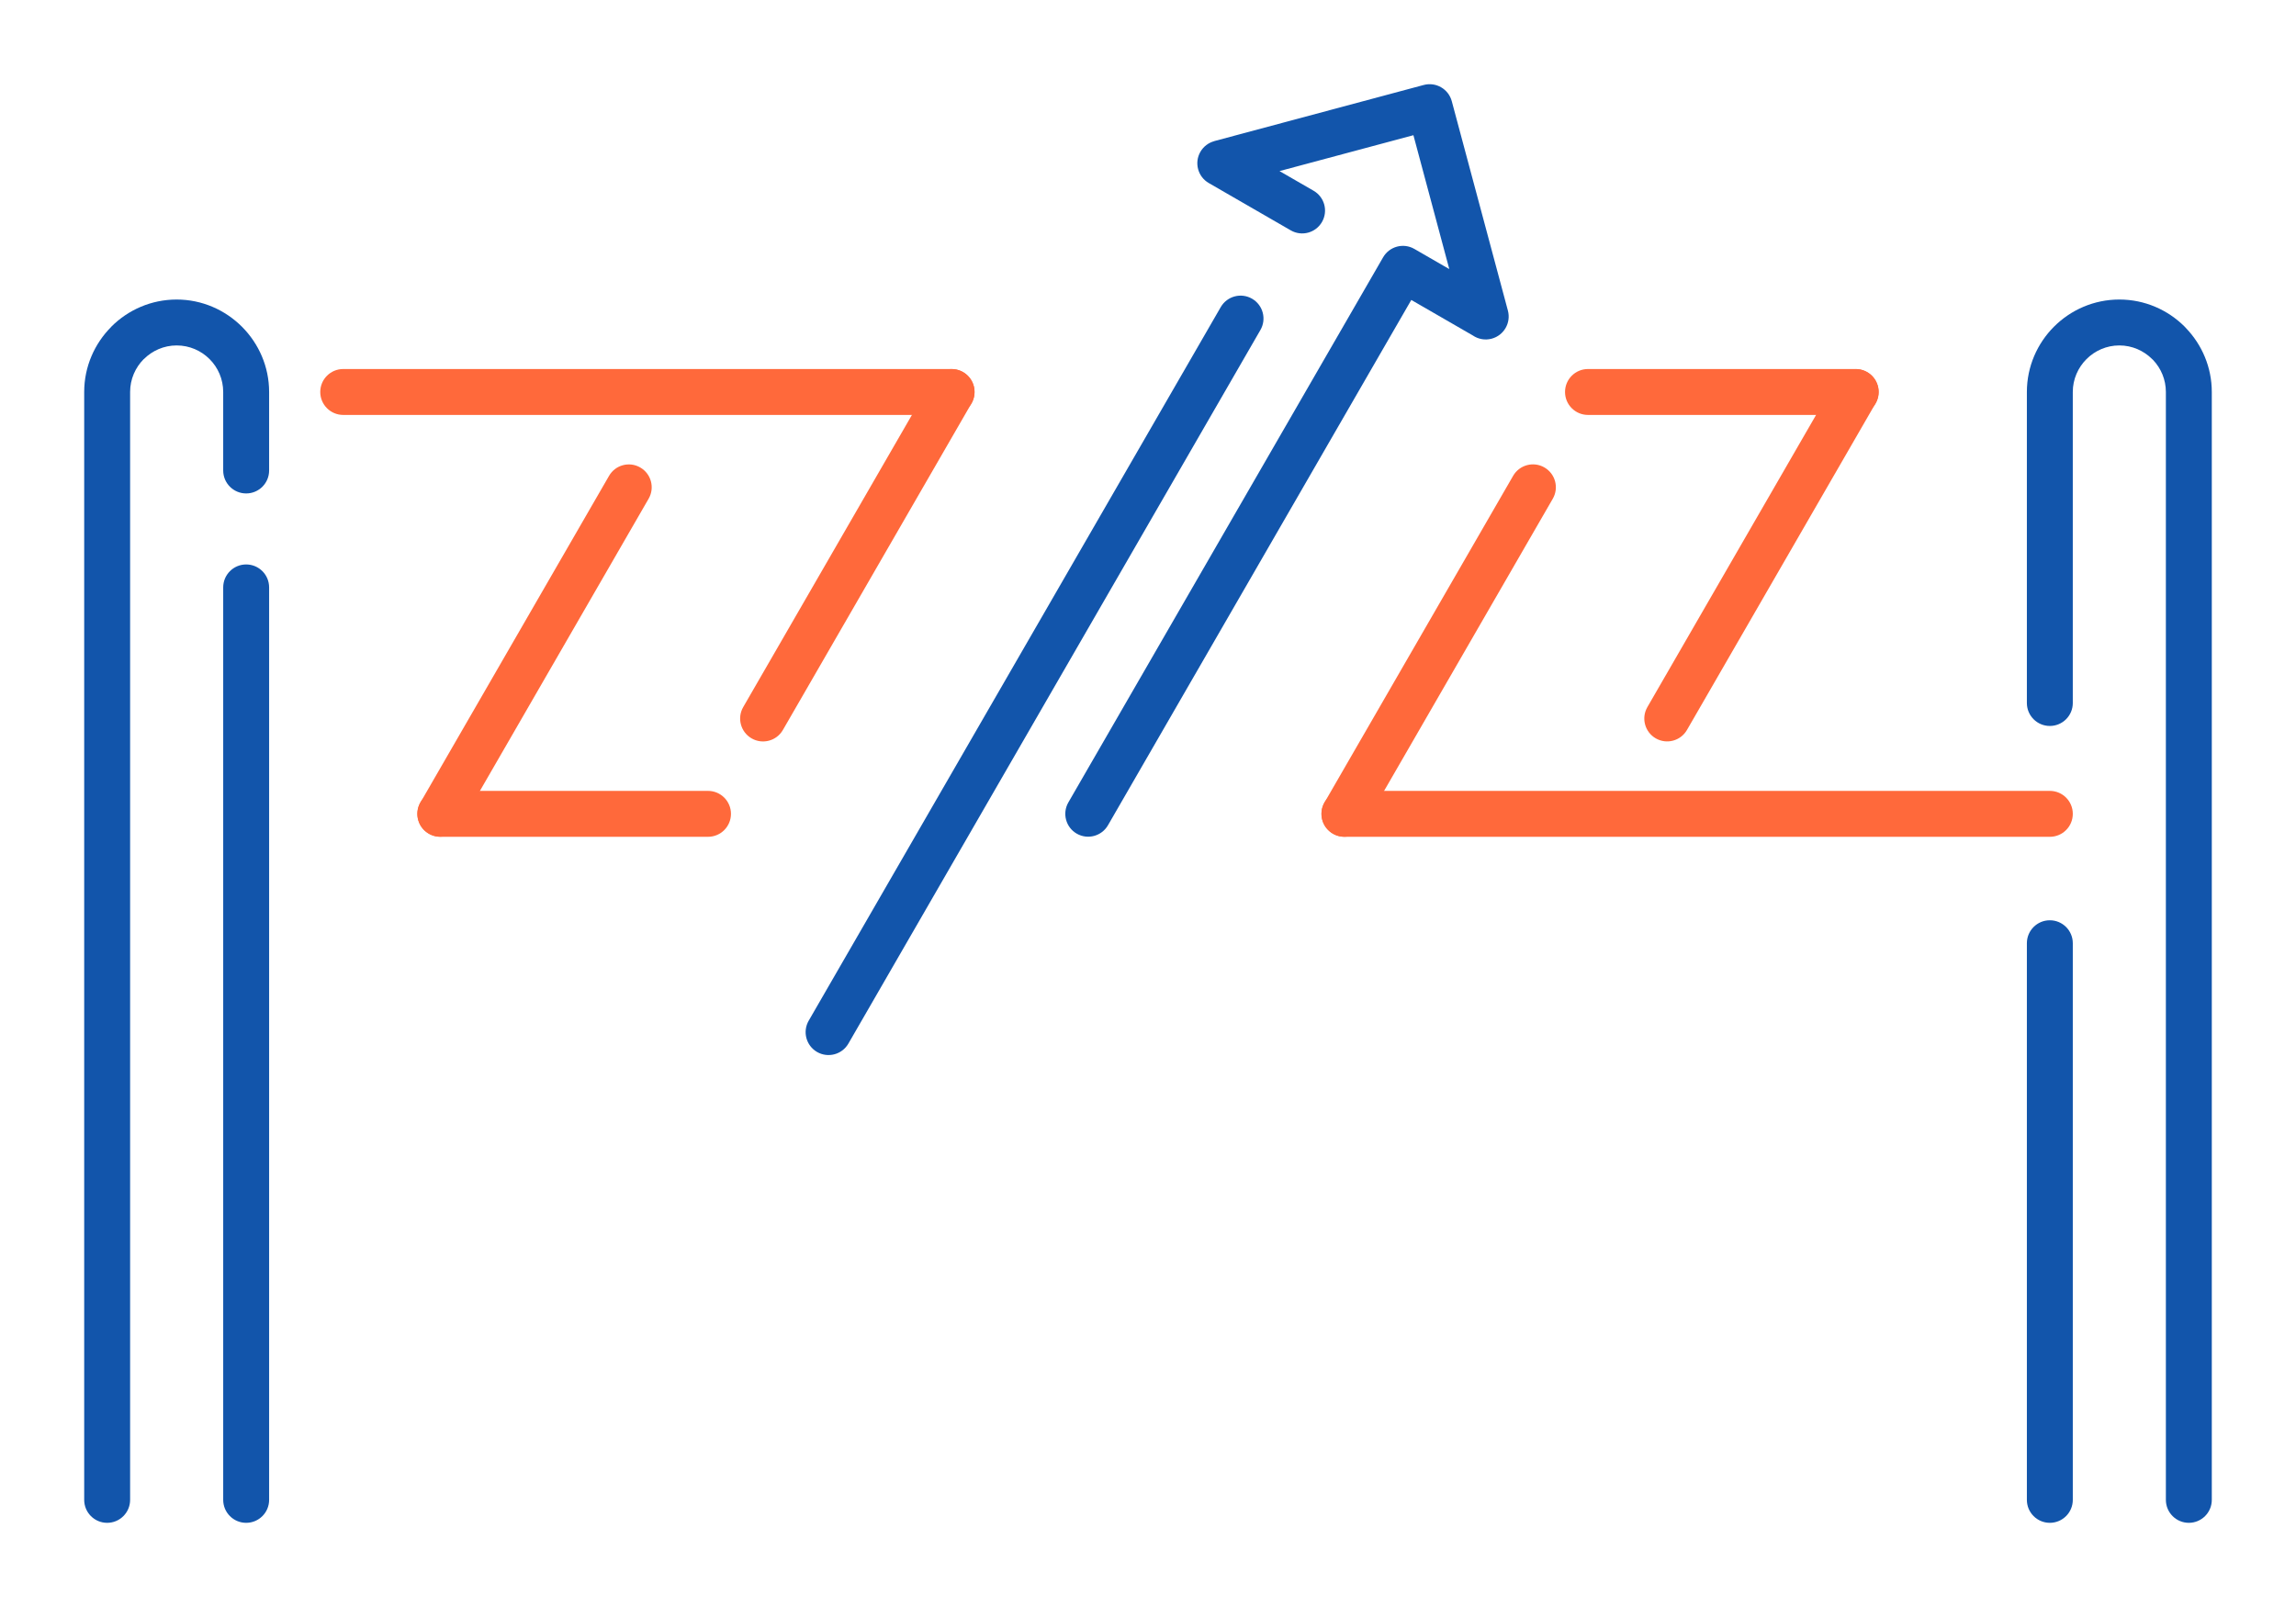
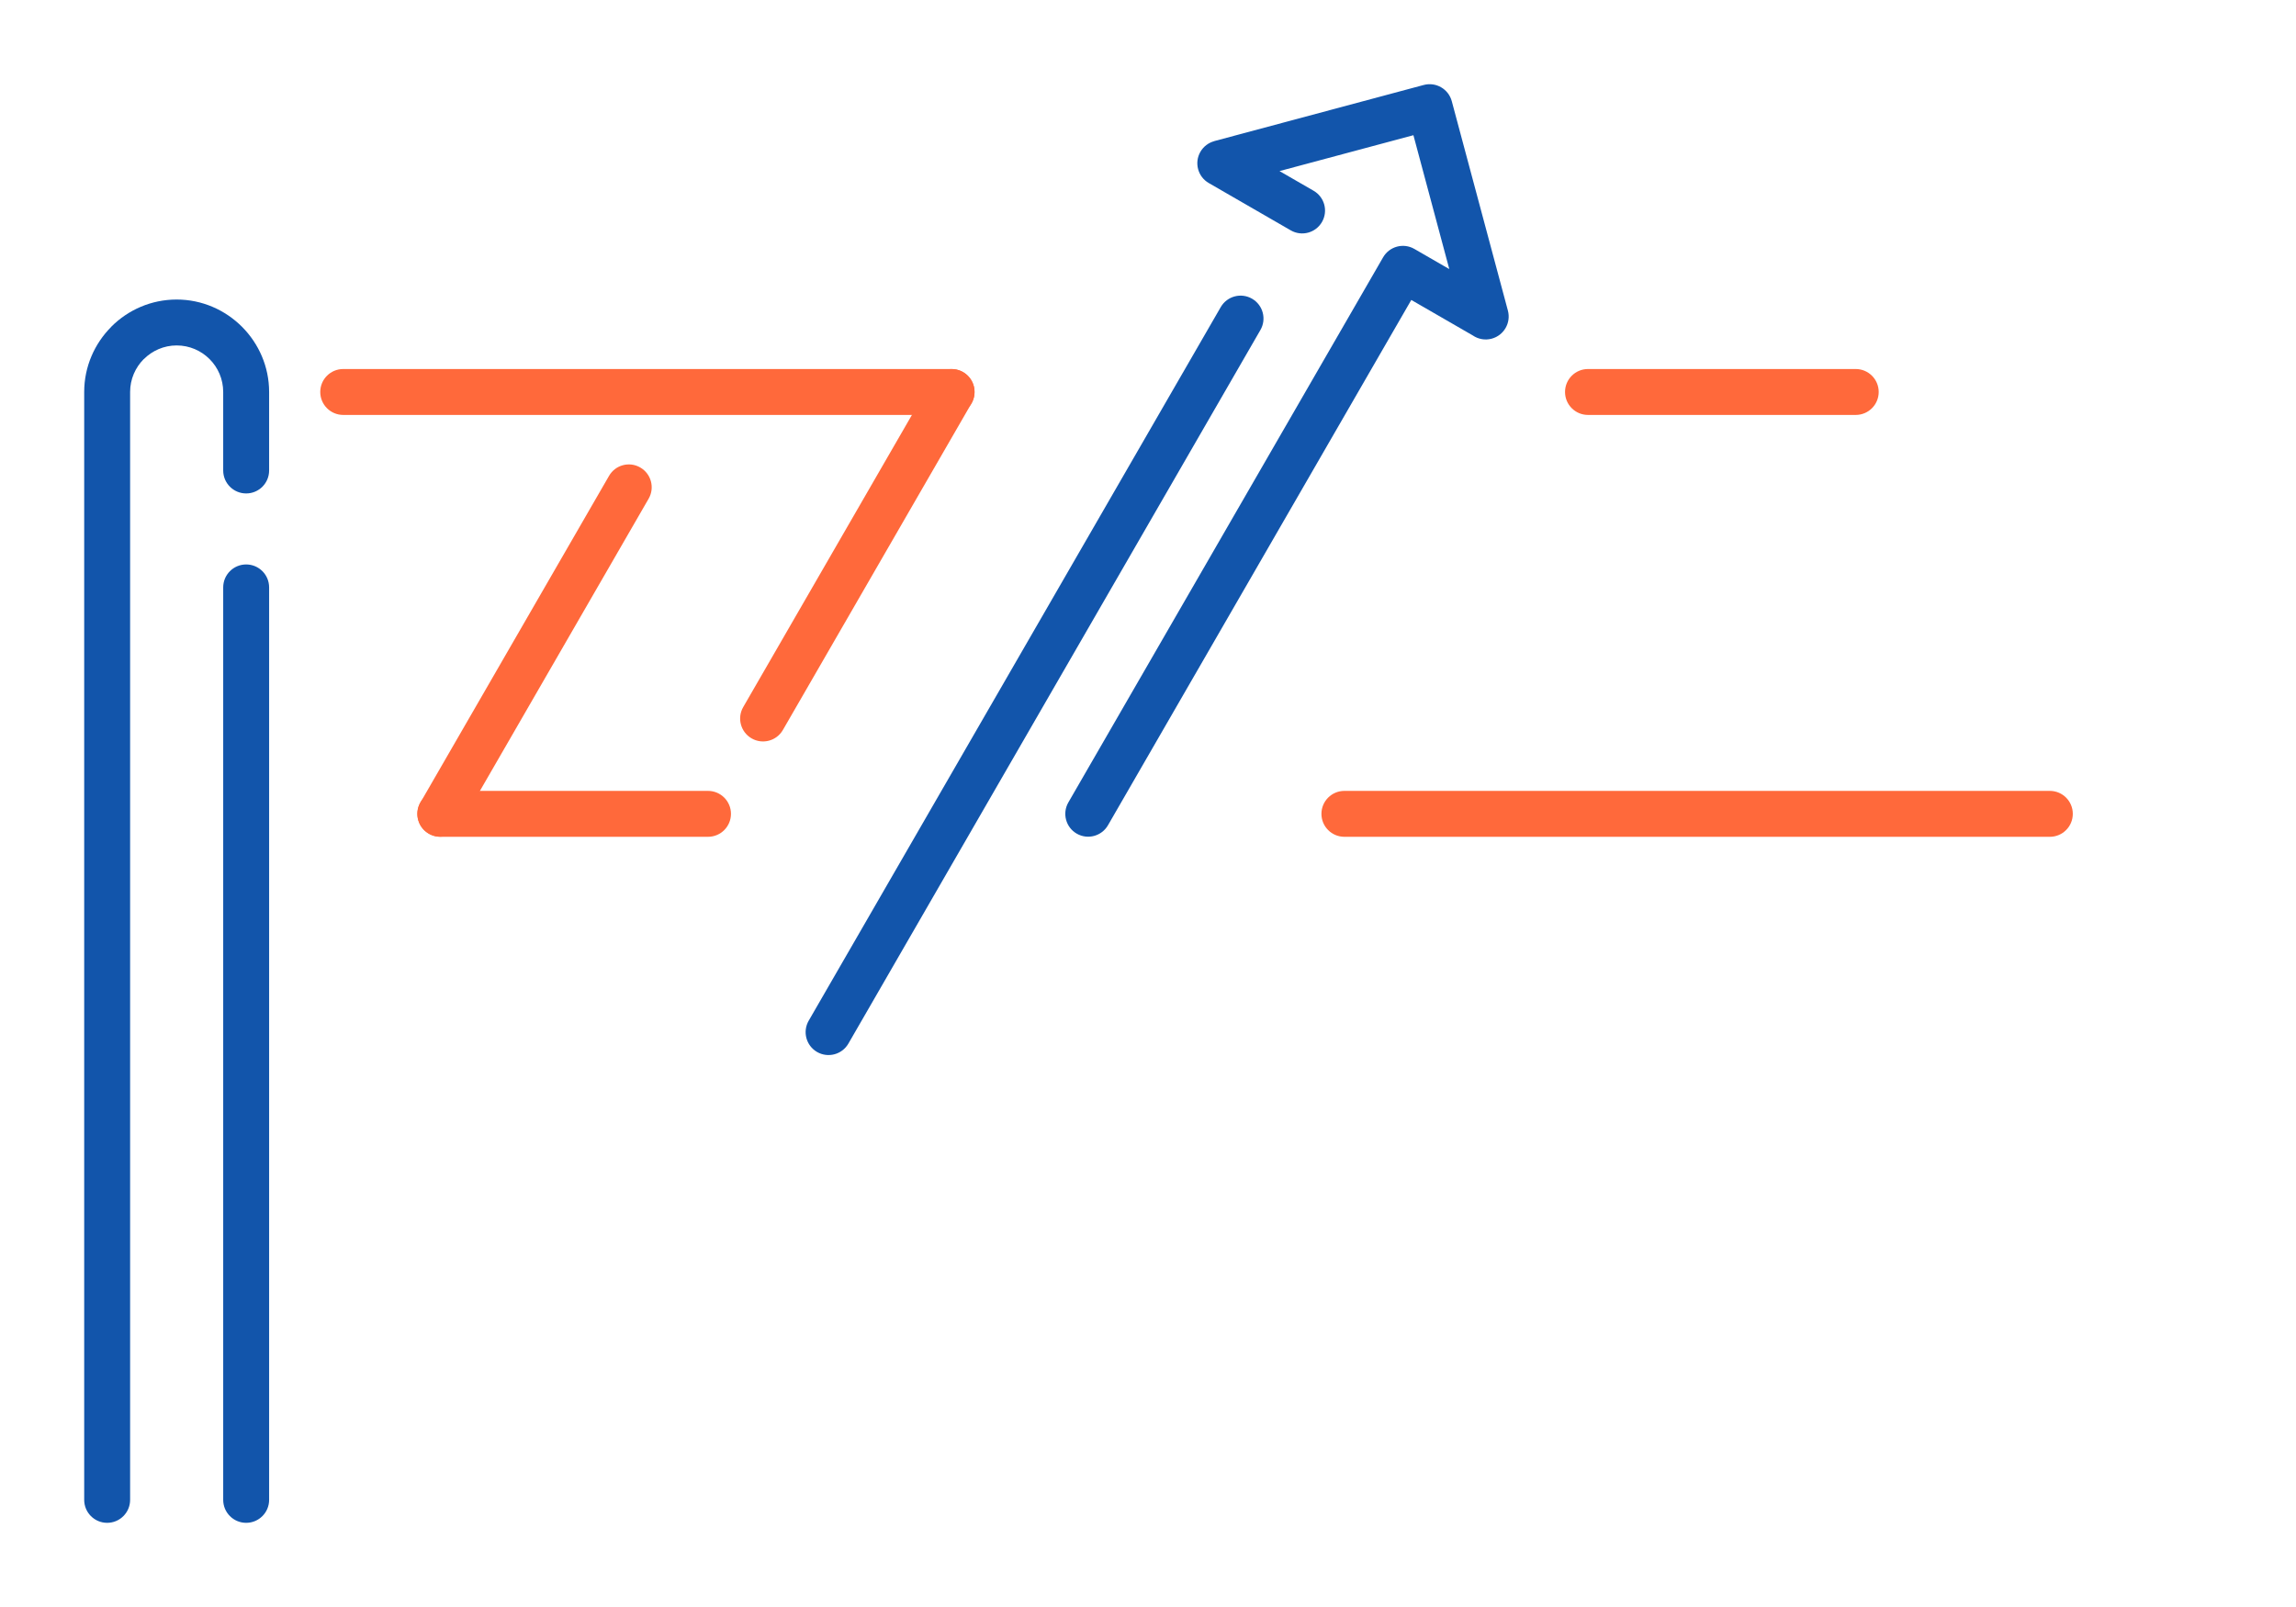
<svg xmlns="http://www.w3.org/2000/svg" xml:space="preserve" width="300px" height="210px" version="1.1" style="shape-rendering:geometricPrecision; text-rendering:geometricPrecision; image-rendering:optimizeQuality; fill-rule:evenodd; clip-rule:evenodd" viewBox="0 0 14290.5 10003.4">
  <defs>
    <style type="text/css">
   
    .fil0 {fill:none}
    .fil1 {fill:#1255ab;fill-rule:nonzero}
    .fil2 {fill:#1255ab;fill-rule:nonzero}
    .fil3 {fill:#ff693b;fill-rule:nonzero}
   
  </style>
  </defs>
  <g id="Layer_x0020_1">
    <g id="_2202643456320">
      <rect class="fil0" width="14290.5" height="10003.4" />
      <path class="fil1" d="M8175.8 1187.4c68.1,39.1 91.6,126.1 52.4,194.3 -39.1,68.1 -126.1,91.6 -194.2,52.4l-510.3 -294.6c-68.1,-39.1 -91.6,-126.1 -52.5,-194.2 19.7,-34.2 51.4,-57.1 86.7,-66.6l-0.1 -0.4 1303.5 -349.3c76.1,-20.3 154.3,24.9 174.7,101l349.3 1303.6c20.3,76.1 -24.9,154.3 -101.1,174.7 -41.9,11.2 -84.4,2.5 -117.5,-20.2l-382.7 -220.9 -1887.8 3269.8c-39.2,68.1 -126.2,91.6 -194.3,52.5 -68.1,-39.1 -91.6,-126.1 -52.5,-194.3l1959.1 -3393.3c39.2,-68.1 126.2,-91.6 194.3,-52.5l217.7 125.7 -223.3 -833.4 -833.4 223.3 212 122.4zm-577.6 724c39.5,-68.1 126.7,-91.3 194.8,-51.9 68.1,39.5 91.4,126.7 51.9,194.8l-2564.6 4442.2c-39.5,68.1 -126.7,91.3 -194.9,51.9 -68.1,-39.5 -91.3,-126.7 -51.9,-194.8l2564.7 -4442.2z" />
      <path class="fil2" d="M1389.2 3656.5c0,-78.9 64,-142.9 142.9,-142.9 79,0 142.9,64 142.9,142.9l0 5680c0,78.9 -63.9,142.9 -142.9,142.9 -78.9,0 -142.9,-64 -142.9,-142.9l0 -5680zm-579.4 5680c0,78.9 -64,142.9 -142.9,142.9 -78.9,0 -142.9,-64 -142.9,-142.9l0 -6896.5c0,-158 64.7,-301.8 168.9,-406l0.3 -0.3 -0.3 -0.3c104.2,-104.2 248.2,-168.9 406.6,-168.9 157.8,0 301.5,64.7 406,168.9l0.9 0.9c104.1,104.5 168.6,248.1 168.6,405.7l0 488.7c0,78.9 -63.9,142.9 -142.9,142.9 -78.9,0 -142.9,-64 -142.9,-142.9l0 -488.7c0,-79.9 -32.4,-152.3 -84.6,-204.5l-0.6 -0.6c-52.2,-52.2 -124.6,-84.6 -204.5,-84.6 -79.5,0 -151.9,32.6 -204.5,85.2l-0.3 -0.3c-52.4,52.6 -84.9,125.1 -84.9,204.8l0 6896.5z" />
-       <path class="fil2" d="M12901.3 9336.5c0,78.9 -64,142.9 -142.9,142.9 -79,0 -142.9,-64 -142.9,-142.9l0 -3465c0,-78.9 63.9,-142.9 142.9,-142.9 78.9,0 142.9,64 142.9,142.9l0 3465zm0 -4960.4c0,78.9 -64,142.9 -142.9,142.9 -79,0 -142.9,-64 -142.9,-142.9l0 -1936.1c0,-158.4 64.7,-302.4 168.9,-406.6 104.2,-104.2 248.2,-168.9 406.6,-168.9 158.4,0 302.4,64.7 406.6,168.9l8.3 9c99.3,103.5 160.6,243.8 160.6,397.6l0 6896.5c0,78.9 -64,142.9 -142.9,142.9 -78.9,0 -142.9,-64 -142.9,-142.9l0 -6896.5c0,-76.7 -30.1,-146.7 -79,-198.7l-6.2 -5.8c-52.6,-52.6 -125,-85.2 -204.5,-85.2 -79.5,0 -151.9,32.6 -204.5,85.2 -52.6,52.6 -85.2,125 -85.2,204.5l0 1936.1z" />
      <path class="fil3" d="M5922.9 2297.1c78.9,0 142.9,64 142.9,142.9 0,78.9 -64,142.9 -142.9,142.9l-3786.7 0c-78.9,0 -142.9,-64 -142.9,-142.9 0,-78.9 64,-142.9 142.9,-142.9l3786.7 0z" />
      <path class="fil3" d="M8367.6 5209c-78.9,0 -142.9,-63.9 -142.9,-142.9 0,-78.9 64,-142.9 142.9,-142.9l4390.8 0c78.9,0 142.9,64 142.9,142.9 0,79 -64,142.9 -142.9,142.9l-4390.8 0z" />
      <path class="fil3" d="M2740.3 5209c-78.9,0 -142.9,-63.9 -142.9,-142.9 0,-78.9 64,-142.9 142.9,-142.9l1666.4 0c78.9,0 142.9,64 142.9,142.9 0,79 -64,142.9 -142.9,142.9l-1666.4 0z" />
      <path class="fil3" d="M11550.3 2297.1c78.9,0 142.9,64 142.9,142.9 0,78.9 -64,142.9 -142.9,142.9l-1666.5 0c-78.9,0 -142.9,-64 -142.9,-142.9 0,-78.9 64,-142.9 142.9,-142.9l1666.5 0z" />
      <path class="fil3" d="M4872.6 4544.3c-39.4,68.1 -126.7,91.4 -194.8,51.9 -68.1,-39.4 -91.4,-126.7 -51.9,-194.8l1173.7 -2032.8c39.4,-68.2 126.7,-91.4 194.8,-52 68.1,39.5 91.4,126.7 51.9,194.9l-1173.7 2032.8z" />
-       <path class="fil3" d="M8490.9 5137.6c-39.4,68.1 -126.7,91.4 -194.8,51.9 -68.1,-39.5 -91.3,-126.7 -51.9,-194.8l1173.7 -2032.9c39.5,-68.1 126.7,-91.4 194.8,-51.9 68.2,39.5 91.4,126.7 51.9,194.8l-1173.7 2032.9z" />
-       <path class="fil3" d="M10499.9 4543.8c-39.1,68.1 -126.1,91.6 -194.2,52.5 -68.1,-39.2 -91.6,-126.2 -52.5,-194.3l1173.7 -2032.9c39.1,-68.1 126.1,-91.6 194.3,-52.5 68.1,39.2 91.6,126.2 52.4,194.3l-1173.7 2032.9z" />
      <path class="fil3" d="M2863.6 5137c-39.1,68.1 -126.1,91.6 -194.2,52.5 -68.1,-39.1 -91.6,-126.1 -52.5,-194.3l1173.7 -2032.8c39.1,-68.2 126.1,-91.7 194.2,-52.5 68.2,39.1 91.7,126.1 52.5,194.2l-1173.7 2032.9z" />
    </g>
  </g>
</svg>